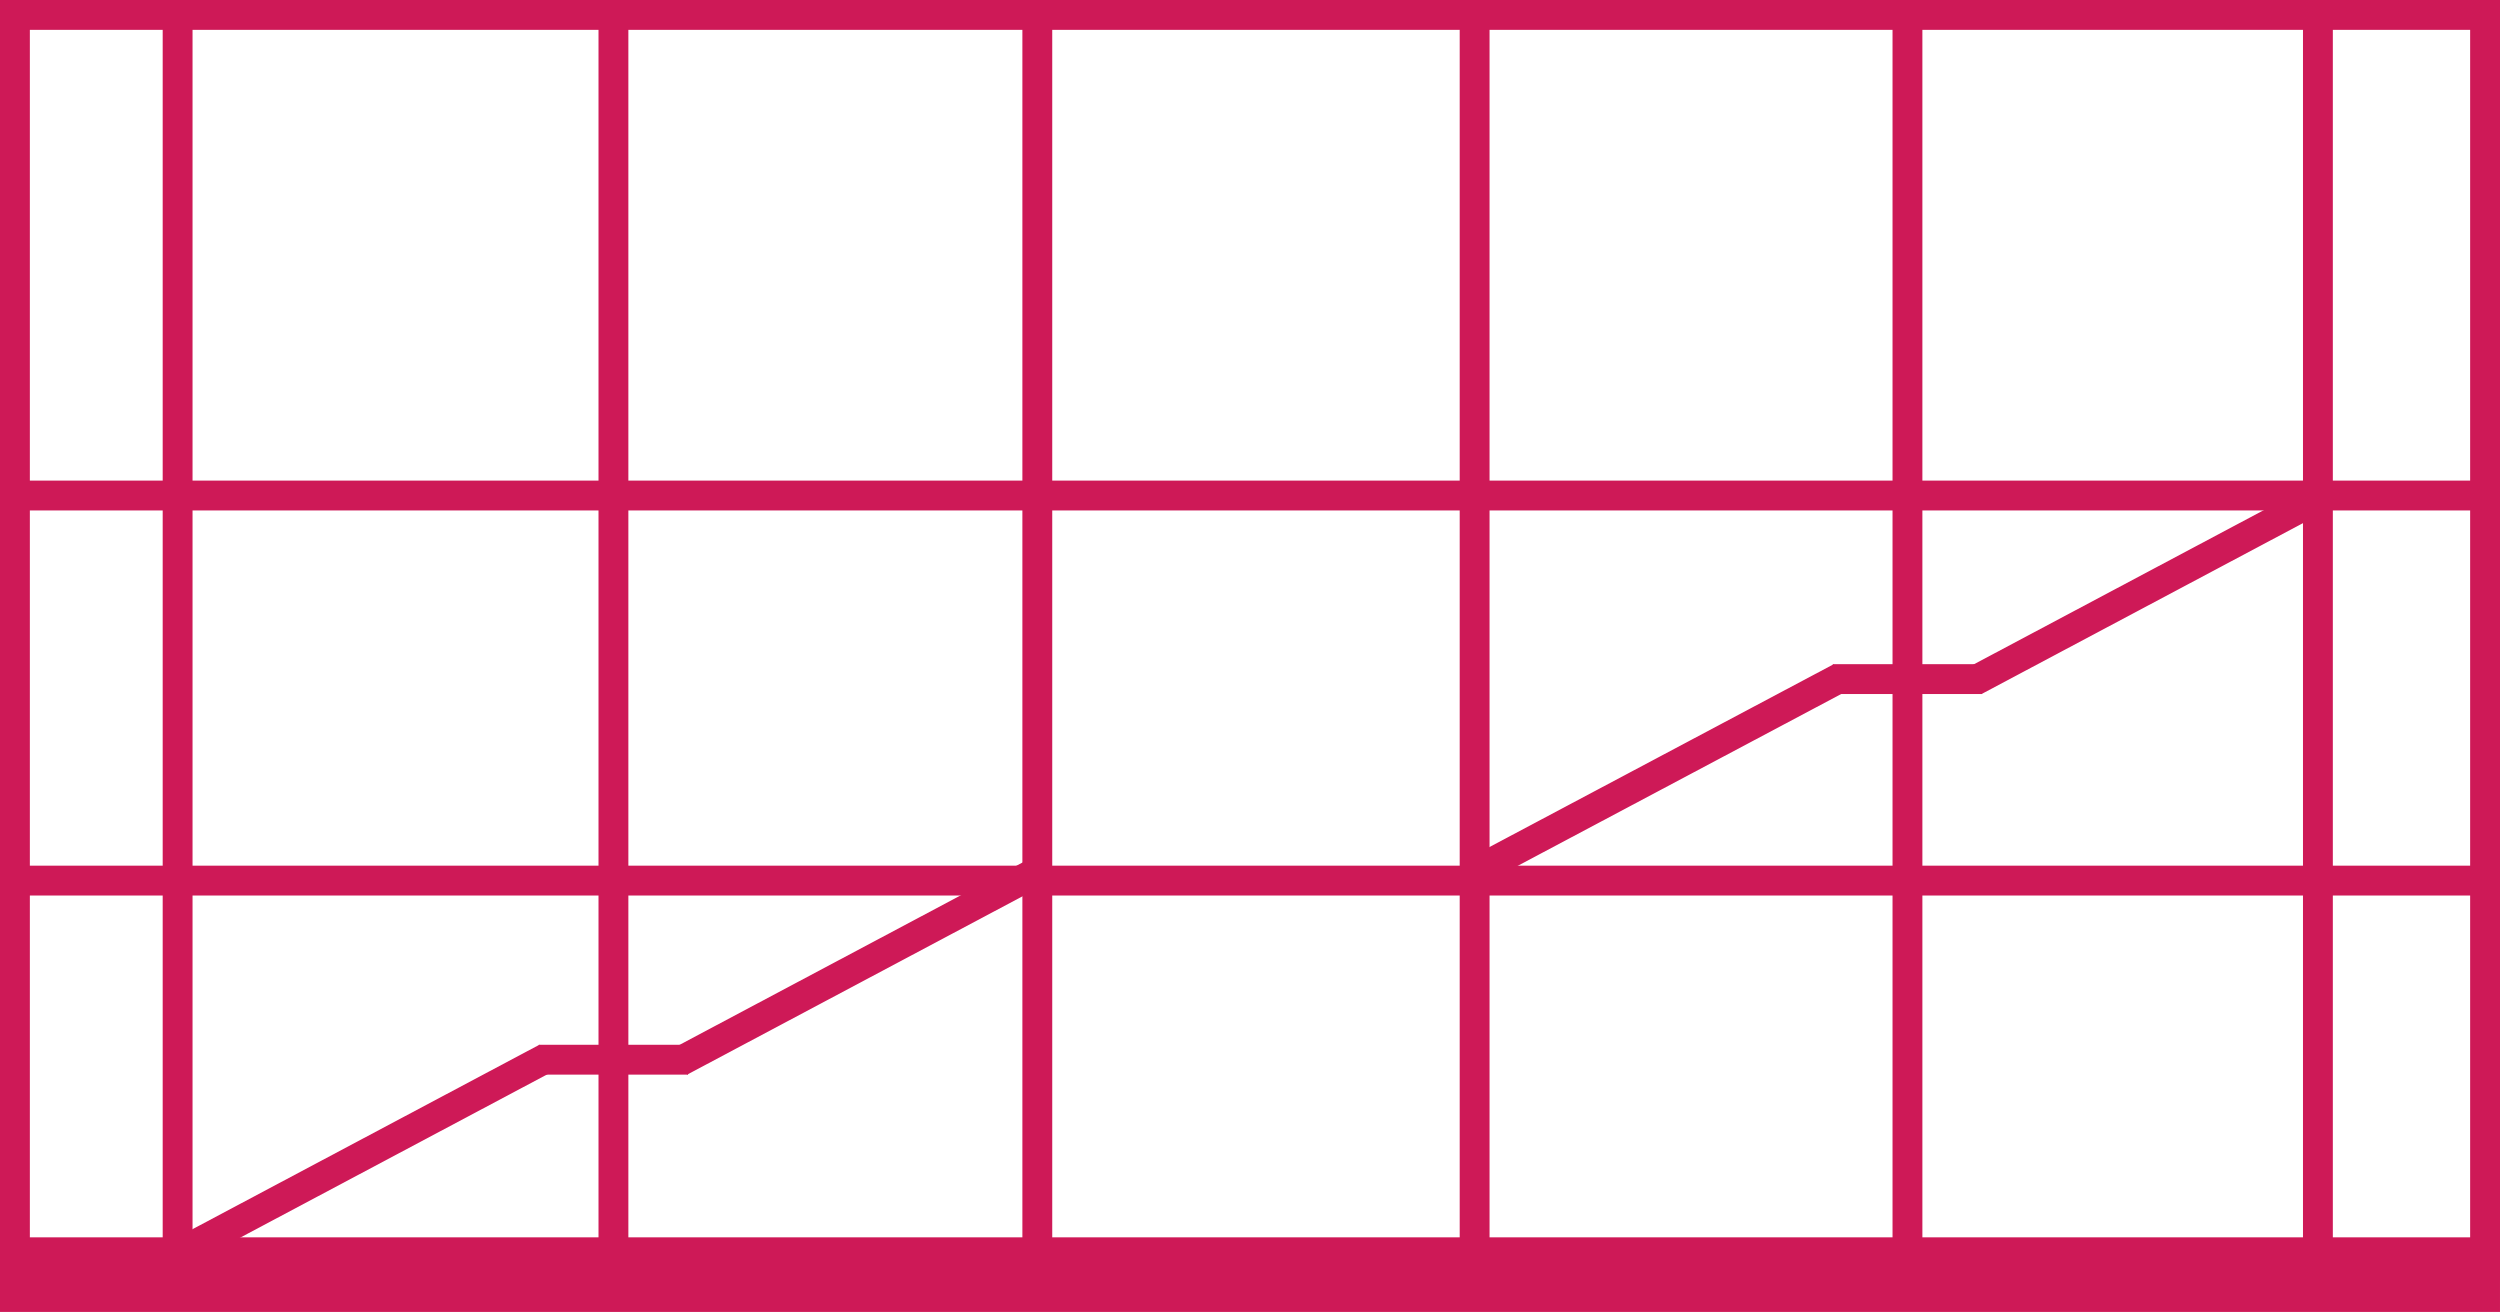
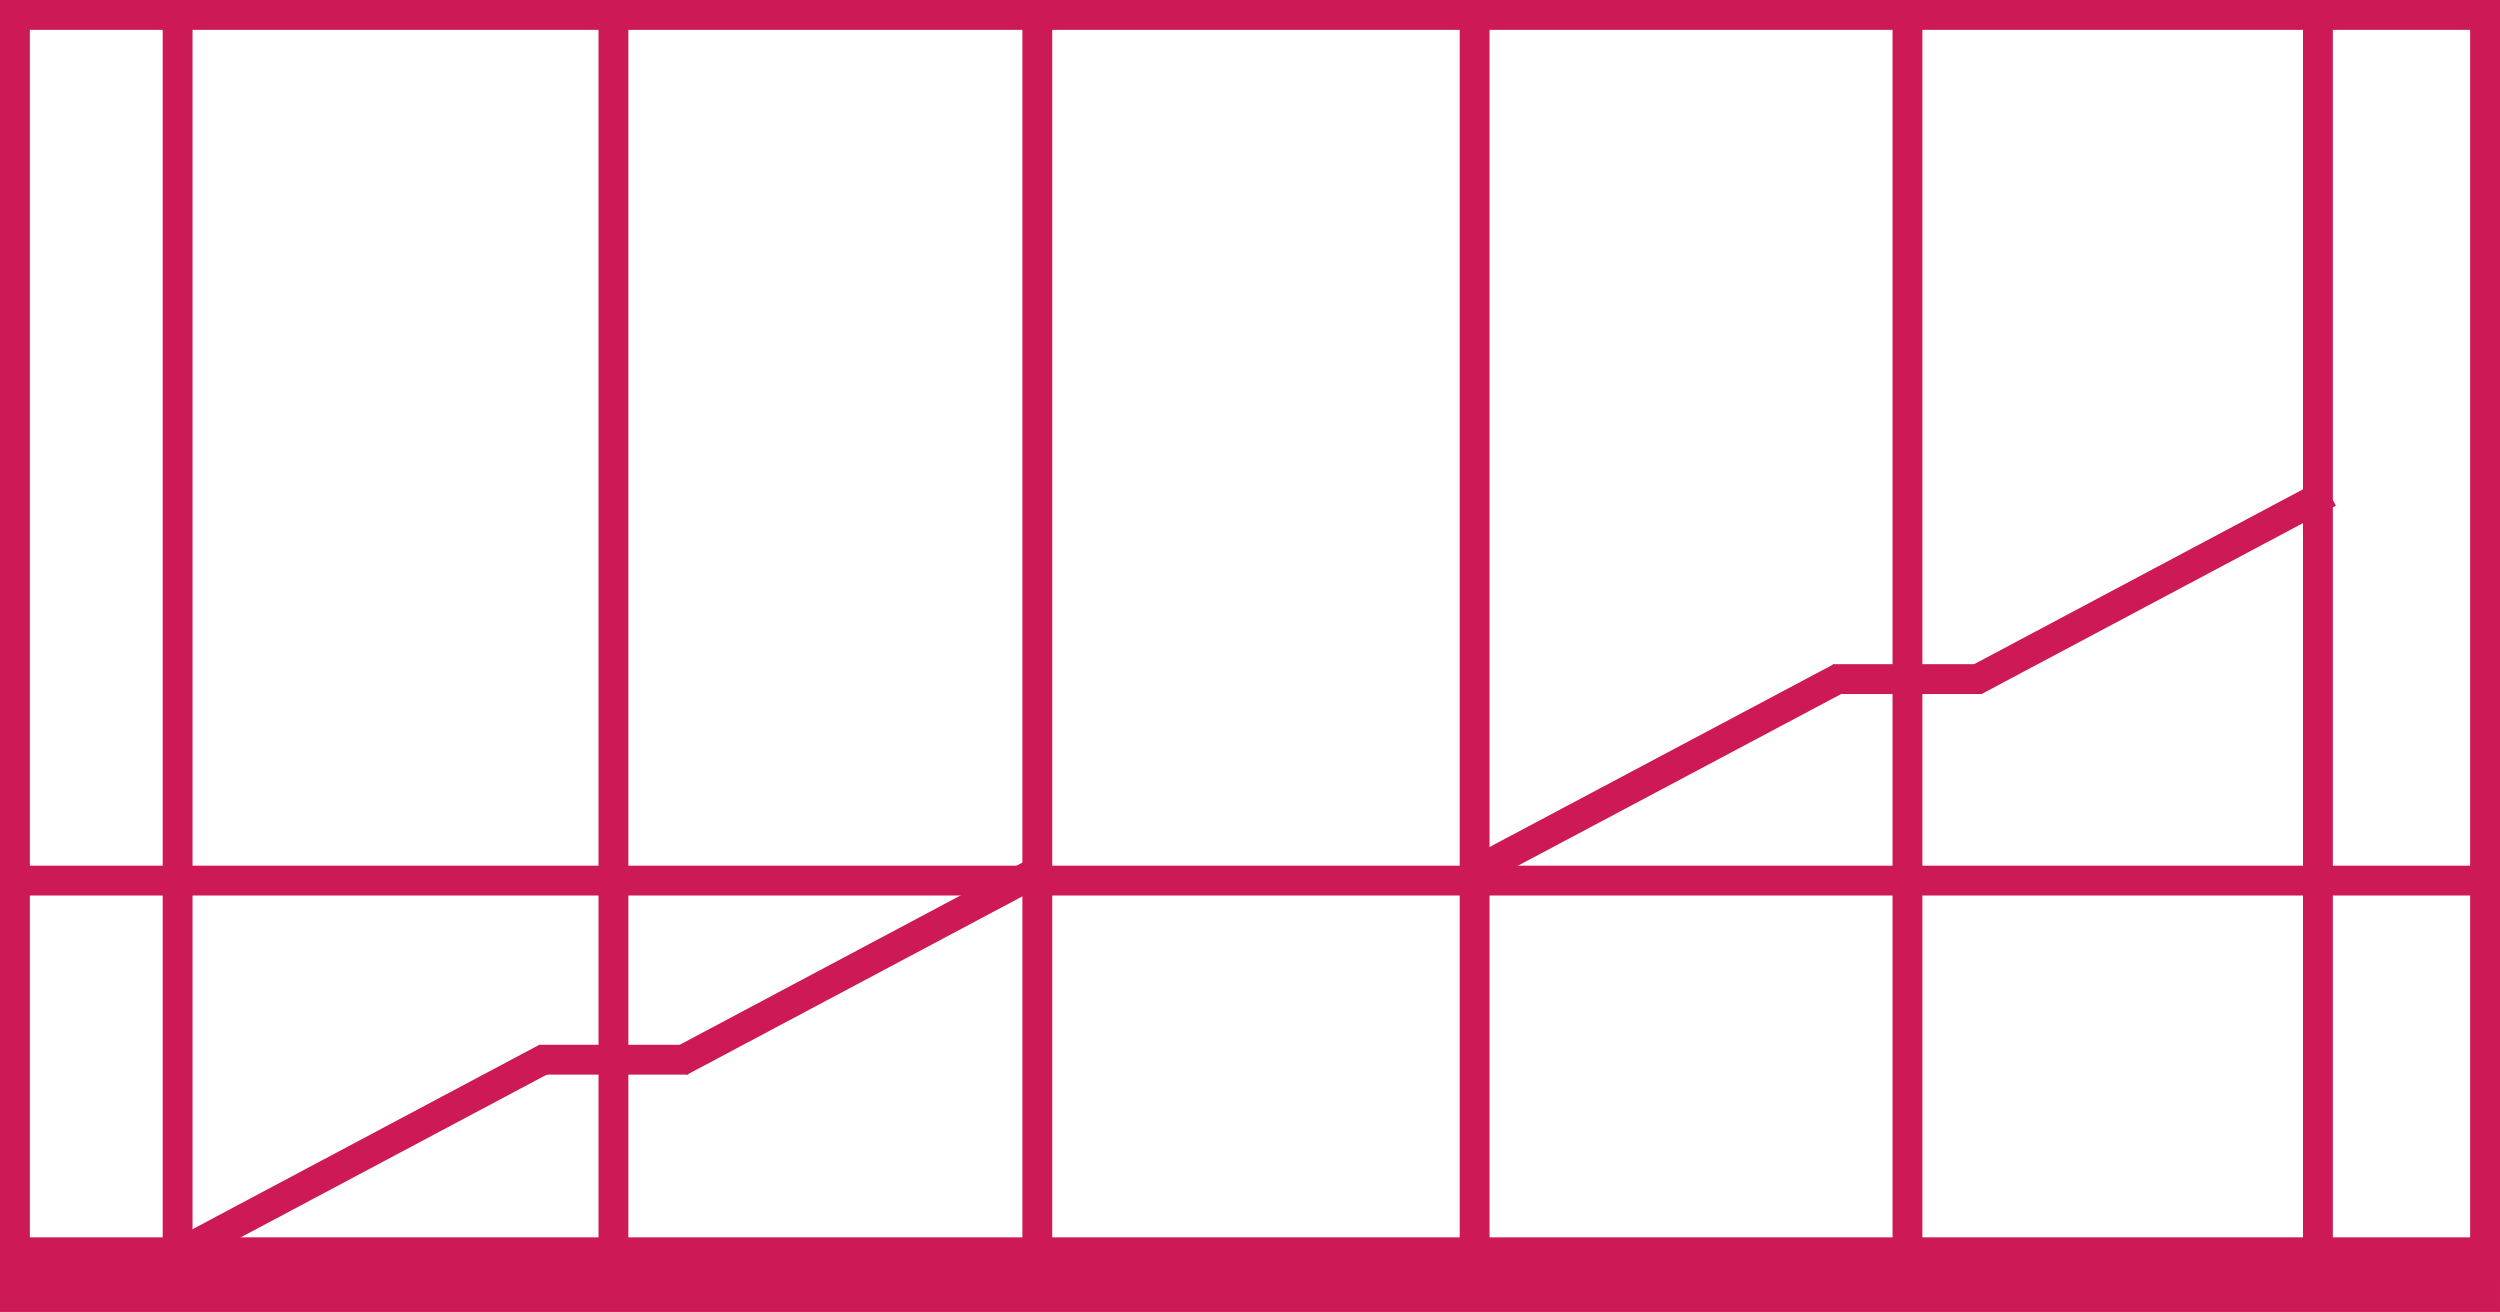
<svg xmlns="http://www.w3.org/2000/svg" id="Gruppe_71" data-name="Gruppe 71" width="402.001" height="210.96" viewBox="0 0 402.001 210.96">
  <rect id="Rechteck_51" data-name="Rechteck 51" width="4.801" height="205.92" transform="translate(397.2 0)" fill="#ce1957" />
  <rect id="Rechteck_52" data-name="Rechteck 52" width="4.8" height="205.92" transform="translate(370.32 0)" fill="#ce1957" />
  <rect id="Rechteck_53" data-name="Rechteck 53" width="4.801" height="205.92" transform="translate(304.32 0)" fill="#ce1957" />
  <rect id="Rechteck_54" data-name="Rechteck 54" width="4.8" height="205.92" transform="translate(234.72 0)" fill="#ce1957" />
  <rect id="Rechteck_55" data-name="Rechteck 55" width="4.8" height="205.92" transform="translate(164.4 0)" fill="#ce1957" />
  <rect id="Rechteck_56" data-name="Rechteck 56" width="4.801" height="205.92" transform="translate(96.24 0)" fill="#ce1957" />
  <rect id="Rechteck_57" data-name="Rechteck 57" width="4.8" height="205.92" transform="translate(26.16 0)" fill="#ce1957" />
  <rect id="Rechteck_58" data-name="Rechteck 58" width="4.8" height="205.92" transform="translate(0 0)" fill="#ce1957" />
  <rect id="Rechteck_59" data-name="Rechteck 59" width="402" height="4.8" fill="#ce1957" />
-   <rect id="Rechteck_60" data-name="Rechteck 60" width="402" height="4.8" transform="translate(0 77.28)" fill="#ce1957" />
  <rect id="Rechteck_61" data-name="Rechteck 61" width="24" height="4.8" transform="translate(294.72 106.8)" fill="#ce1957" />
  <rect id="Rechteck_62" data-name="Rechteck 62" width="64.523" height="4.801" transform="translate(316.38 107.362) rotate(-28)" fill="#ce1957" />
  <rect id="Rechteck_63" data-name="Rechteck 63" width="64.523" height="4.801" transform="matrix(0.883, -0.469, 0.469, 0.883, 237.836, 137.091)" fill="#ce1957" />
  <rect id="Rechteck_64" data-name="Rechteck 64" width="64.523" height="4.801" transform="translate(108.236 168.562) rotate(-28)" fill="#ce1957" />
  <rect id="Rechteck_65" data-name="Rechteck 65" width="64.522" height="4.8" transform="translate(29.756 198.291) rotate(-28)" fill="#ce1957" />
  <rect id="Rechteck_66" data-name="Rechteck 66" width="24" height="4.8" transform="translate(86.64 168)" fill="#ce1957" />
  <rect id="Rechteck_67" data-name="Rechteck 67" width="402" height="4.8" transform="translate(0 139.2)" fill="#ce1957" />
  <rect id="Rechteck_68" data-name="Rechteck 68" width="402" height="12" transform="translate(0 198.96)" fill="#ce1957" />
</svg>